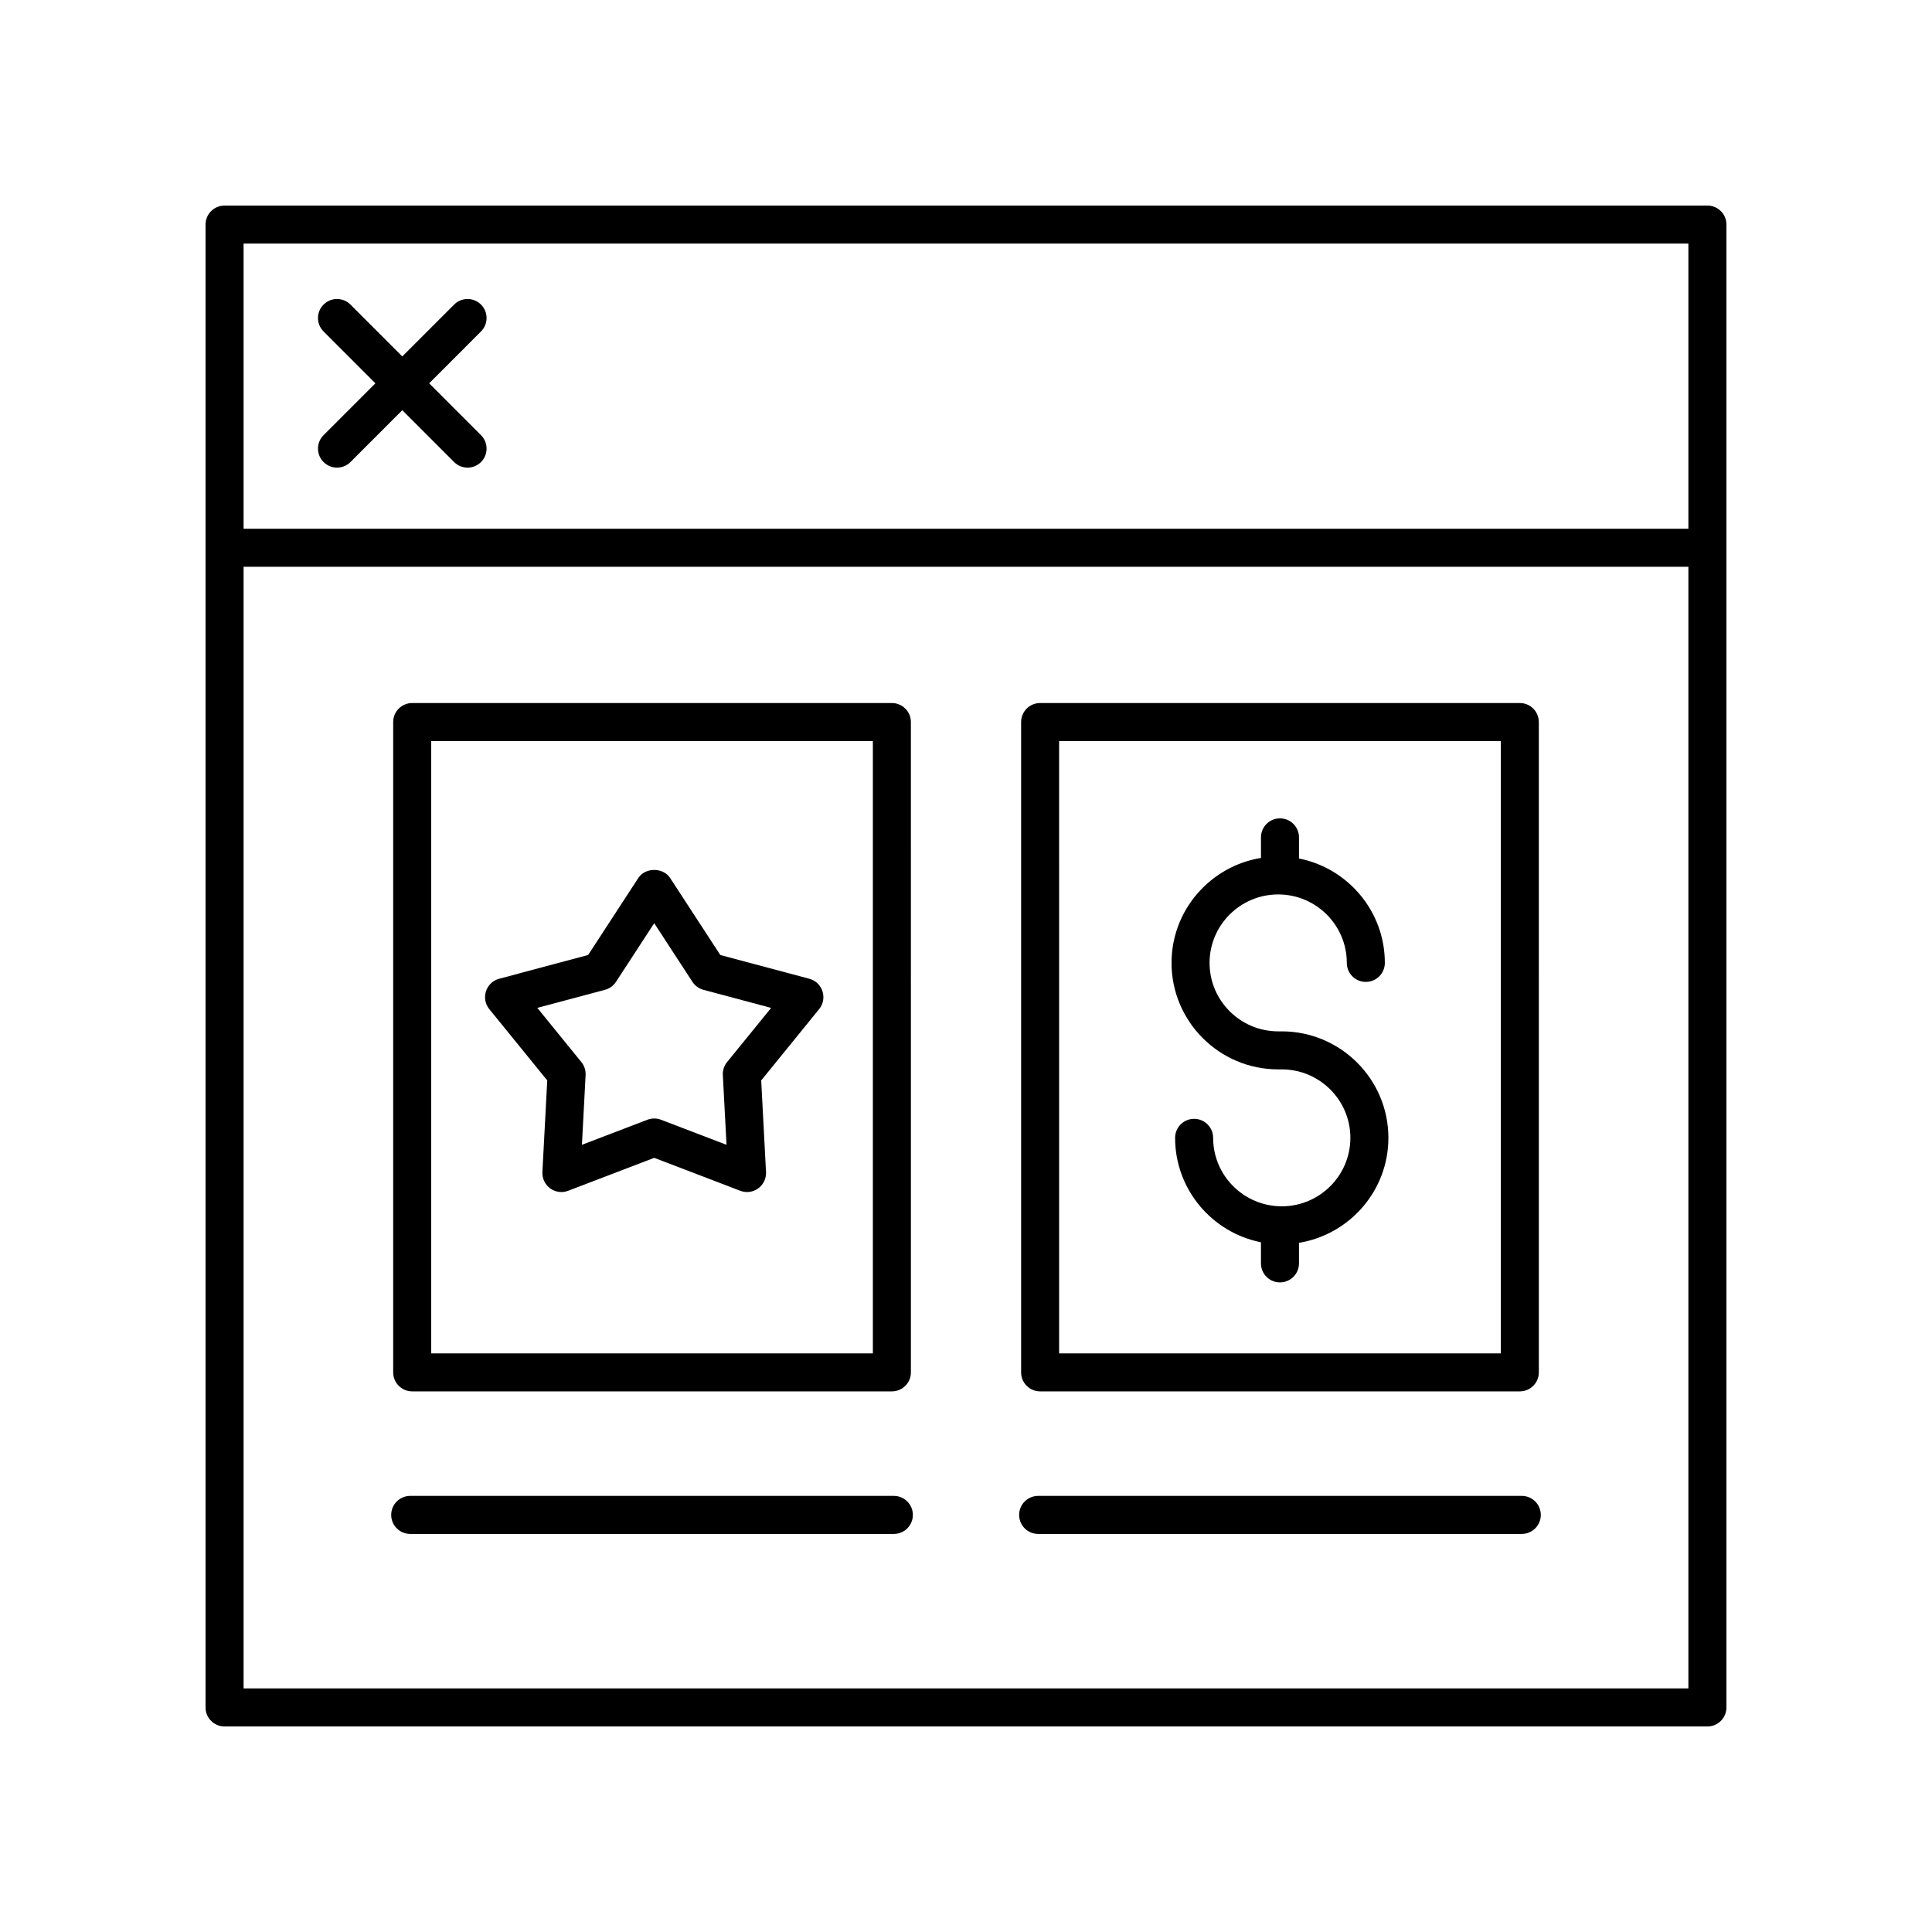
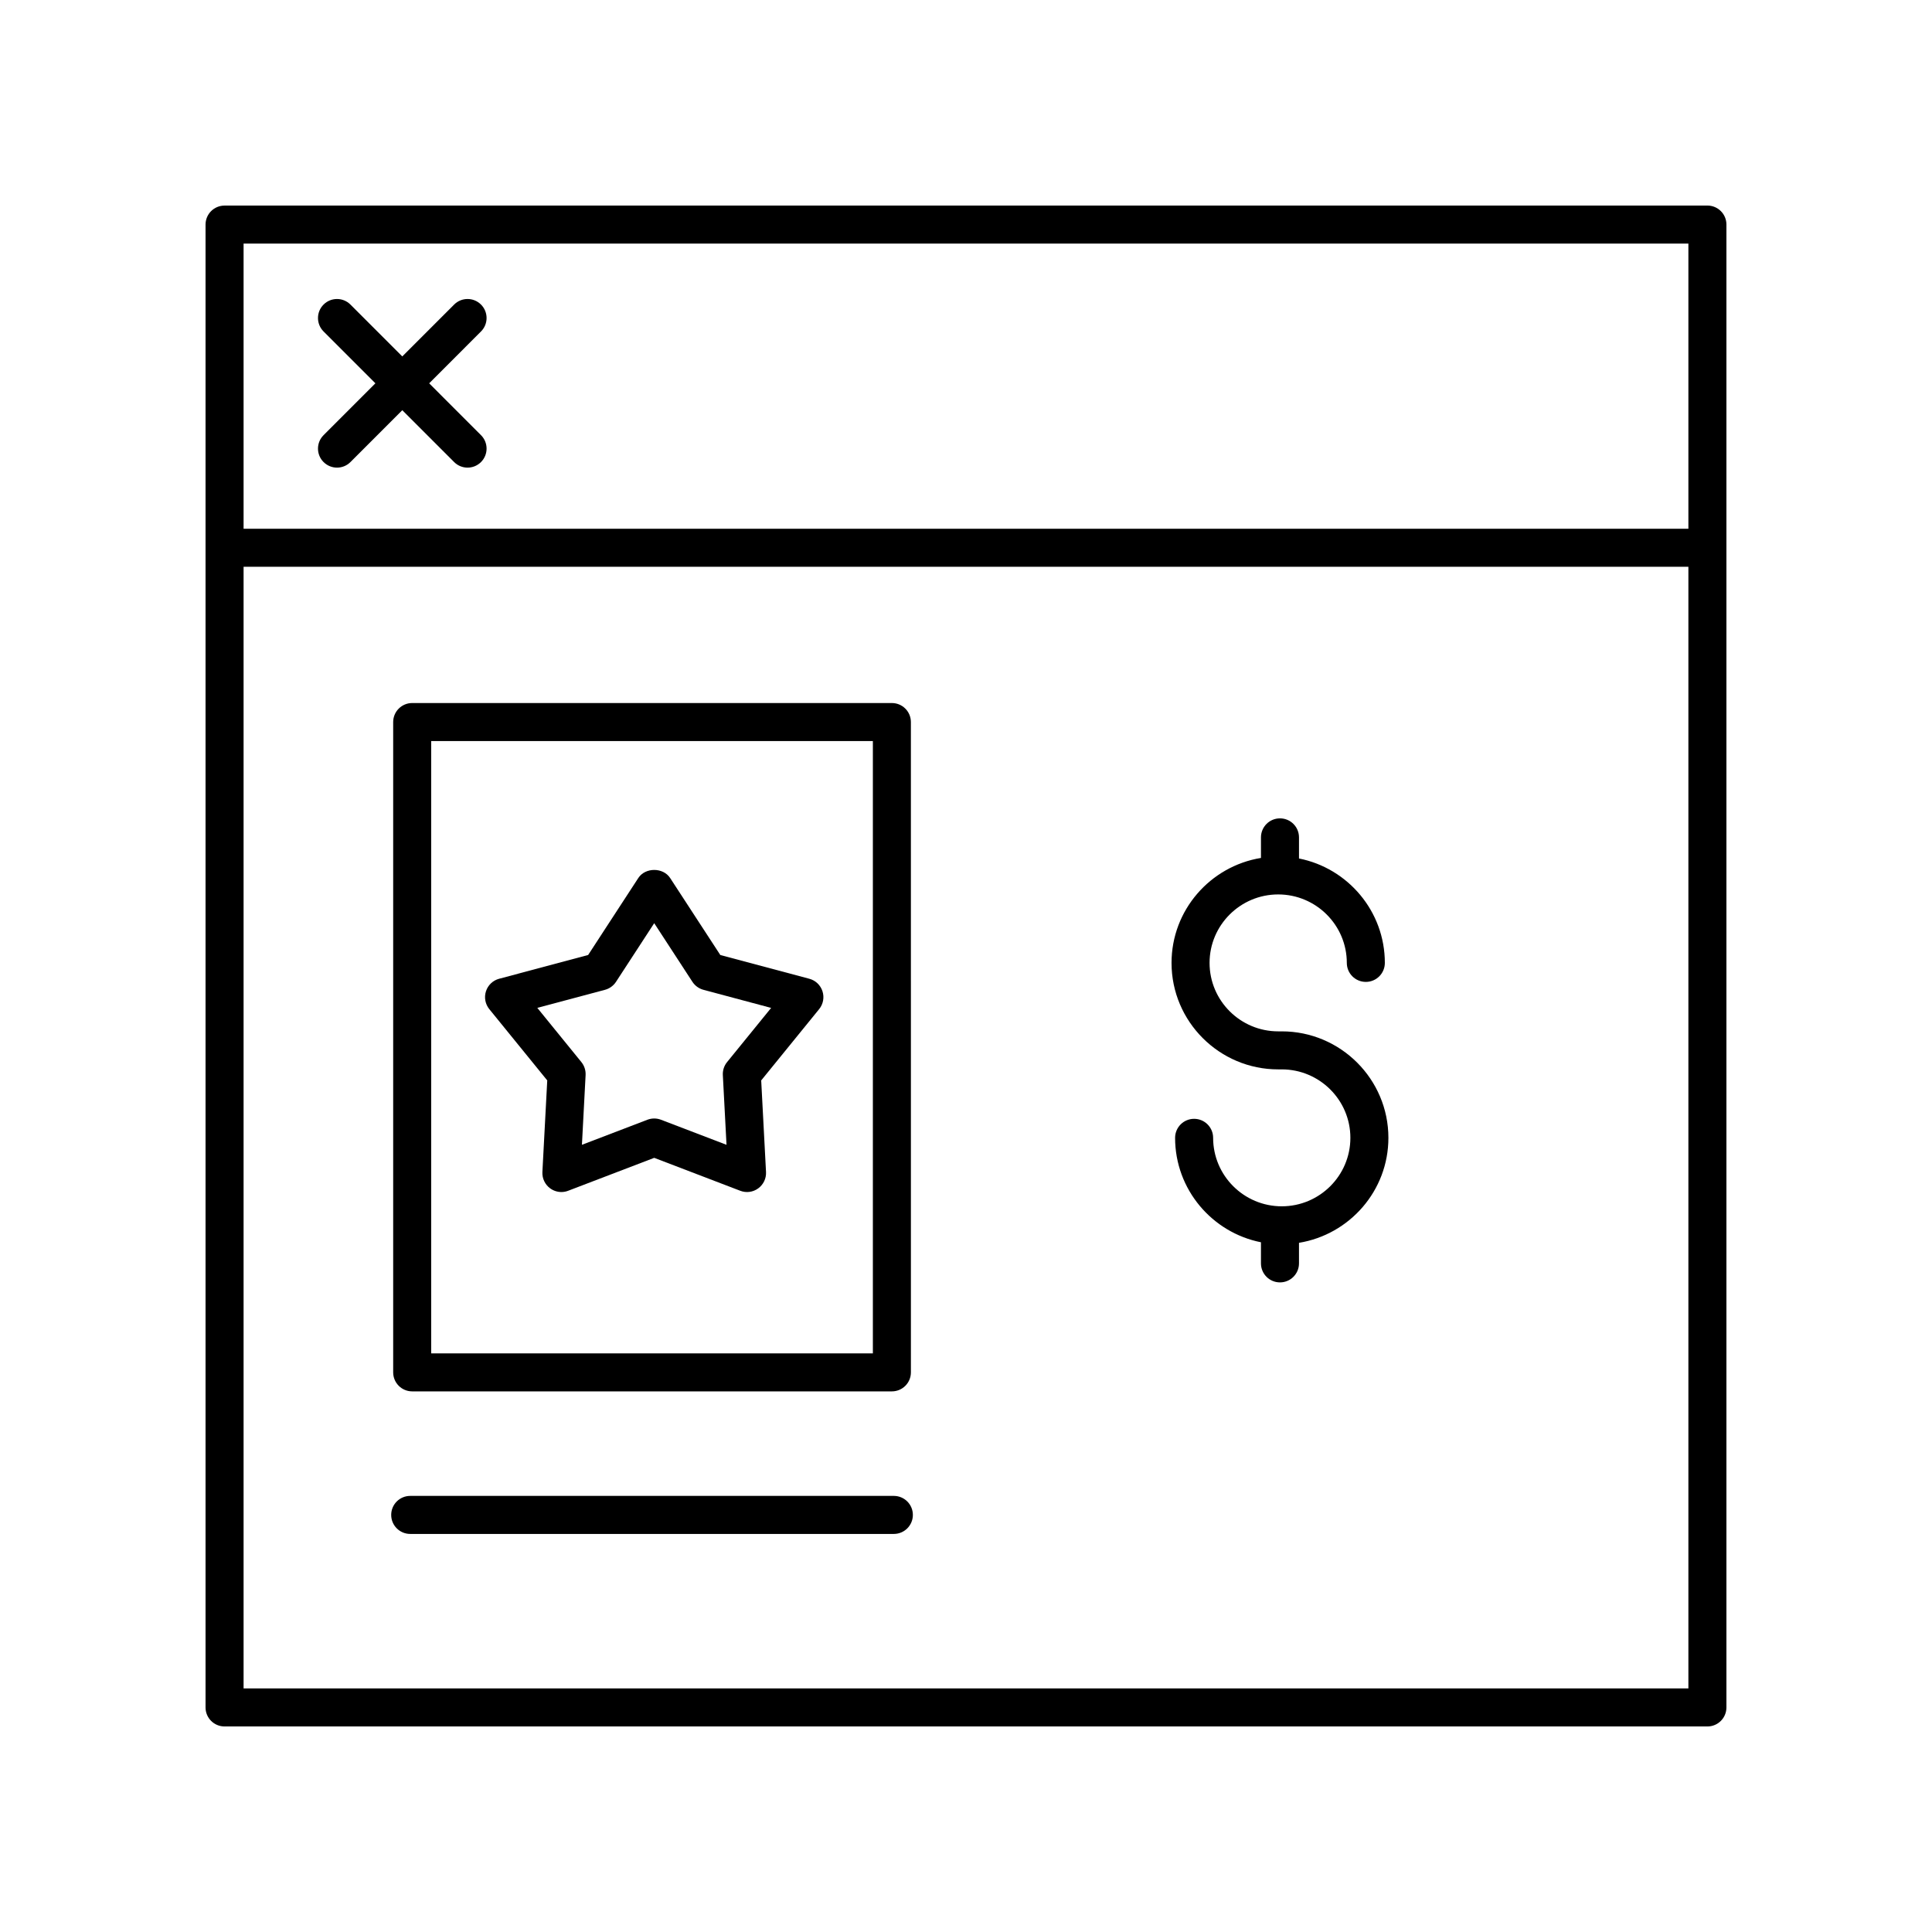
<svg xmlns="http://www.w3.org/2000/svg" fill="#000000" width="800px" height="800px" version="1.1" viewBox="144 144 512 512">
  <g>
    <path d="m596.48 198.48h-392.97c-2.785 0-5.039 2.254-5.039 5.039v392.97c0 2.785 2.254 5.039 5.039 5.039h392.97c2.785 0 5.039-2.254 5.039-5.039v-392.98c0-2.785-2.254-5.035-5.039-5.035zm-5.039 10.074v75.57h-382.89v-75.57zm-382.89 382.89v-297.25h382.89v297.25z" />
    <path d="m229.75 266.45c0.984 0.984 2.273 1.477 3.562 1.477 1.289 0 2.578-0.492 3.562-1.477l13.738-13.742 13.738 13.742c0.984 0.984 2.273 1.477 3.562 1.477 1.289 0 2.578-0.492 3.562-1.477 1.969-1.969 1.969-5.156 0-7.125l-13.738-13.742 13.738-13.742c1.969-1.969 1.969-5.156 0-7.125s-5.156-1.969-7.125 0l-13.738 13.742-13.738-13.742c-1.969-1.969-5.156-1.969-7.125 0s-1.969 5.156 0 7.125l13.738 13.742-13.738 13.742c-1.969 1.969-1.969 5.156 0 7.125z" />
-     <path d="m419.64 512.73h127.13c2.785 0 5.039-2.254 5.039-5.039l-0.004-172.34c0-2.785-2.254-5.039-5.039-5.039h-127.12c-2.785 0-5.039 2.254-5.039 5.039v172.34c0 2.785 2.254 5.039 5.039 5.039zm5.035-172.34h117.05l0.004 162.27h-117.05z" />
-     <path d="m547.29 540.43h-128.17c-2.785 0-5.039 2.254-5.039 5.039s2.254 5.039 5.039 5.039h128.17c2.785 0 5.039-2.254 5.039-5.039s-2.254-5.039-5.039-5.039z" />
    <path d="m358.47 403.38-23.582-6.297-13.293-20.398c-1.859-2.856-6.582-2.856-8.441 0l-13.293 20.398-23.582 6.297c-1.652 0.438-2.965 1.688-3.492 3.312-0.527 1.625-0.195 3.406 0.879 4.734l15.359 18.895-1.285 24.273c-0.09 1.703 0.688 3.336 2.07 4.34 0.871 0.633 1.914 0.965 2.961 0.965 0.605 0 1.215-0.109 1.801-0.336l22.801-8.723 22.797 8.723c1.605 0.621 3.391 0.375 4.762-0.629 1.383-1.004 2.16-2.637 2.07-4.34l-1.277-24.273 15.359-18.895c1.078-1.328 1.406-3.109 0.879-4.734-0.523-1.625-1.84-2.875-3.492-3.312zm-21.789 22.086c-0.789 0.969-1.188 2.195-1.121 3.445l0.973 18.477-17.359-6.641c-1.16-0.445-2.438-0.445-3.602-0.004l-17.355 6.641 0.973-18.477c0.062-1.25-0.336-2.477-1.121-3.445l-11.676-14.363 17.934-4.789c1.199-0.32 2.242-1.074 2.922-2.117l10.125-15.539 10.125 15.539c0.68 1.043 1.723 1.797 2.922 2.117l17.938 4.797z" />
    <path d="m253.23 512.73h127.13c2.785 0 5.039-2.254 5.039-5.039l-0.004-172.34c0-2.785-2.254-5.039-5.039-5.039h-127.12c-2.785 0-5.039 2.254-5.039 5.039v172.34c0 2.785 2.254 5.039 5.039 5.039zm5.039-172.34h117.05v162.27h-117.05z" />
    <path d="m380.88 540.43h-128.17c-2.785 0-5.039 2.254-5.039 5.039s2.254 5.039 5.039 5.039h128.17c2.785 0 5.039-2.254 5.039-5.039s-2.254-5.039-5.039-5.039z" />
    <path d="m483.68 417.32h-0.945c-10.031 0-18.188-8.137-18.188-18.145 0-10.004 8.156-18.141 18.188-18.141 10.027 0 18.184 8.137 18.184 18.141 0 2.785 2.254 5.039 5.039 5.039 2.785 0 5.039-2.254 5.039-5.039 0-13.676-9.797-25.102-22.75-27.668v-5.594c0-2.785-2.254-5.039-5.039-5.039-2.785 0-5.039 2.254-5.039 5.039v5.449c-13.418 2.191-23.699 13.812-23.699 27.812 0 15.562 12.68 28.223 28.266 28.223h0.945c10.027 0 18.184 8.137 18.184 18.141 0 10.008-8.156 18.145-18.184 18.145-10.031 0-18.188-8.137-18.188-18.145 0-2.785-2.254-5.039-5.039-5.039s-5.039 2.254-5.039 5.039c0 13.68 9.797 25.105 22.754 27.676v5.594c0 2.785 2.254 5.039 5.039 5.039 2.785 0 5.039-2.254 5.039-5.039v-5.449c13.414-2.191 23.695-13.812 23.695-27.82-0.004-15.559-12.68-28.219-28.262-28.219z" />
  </g>
</svg>